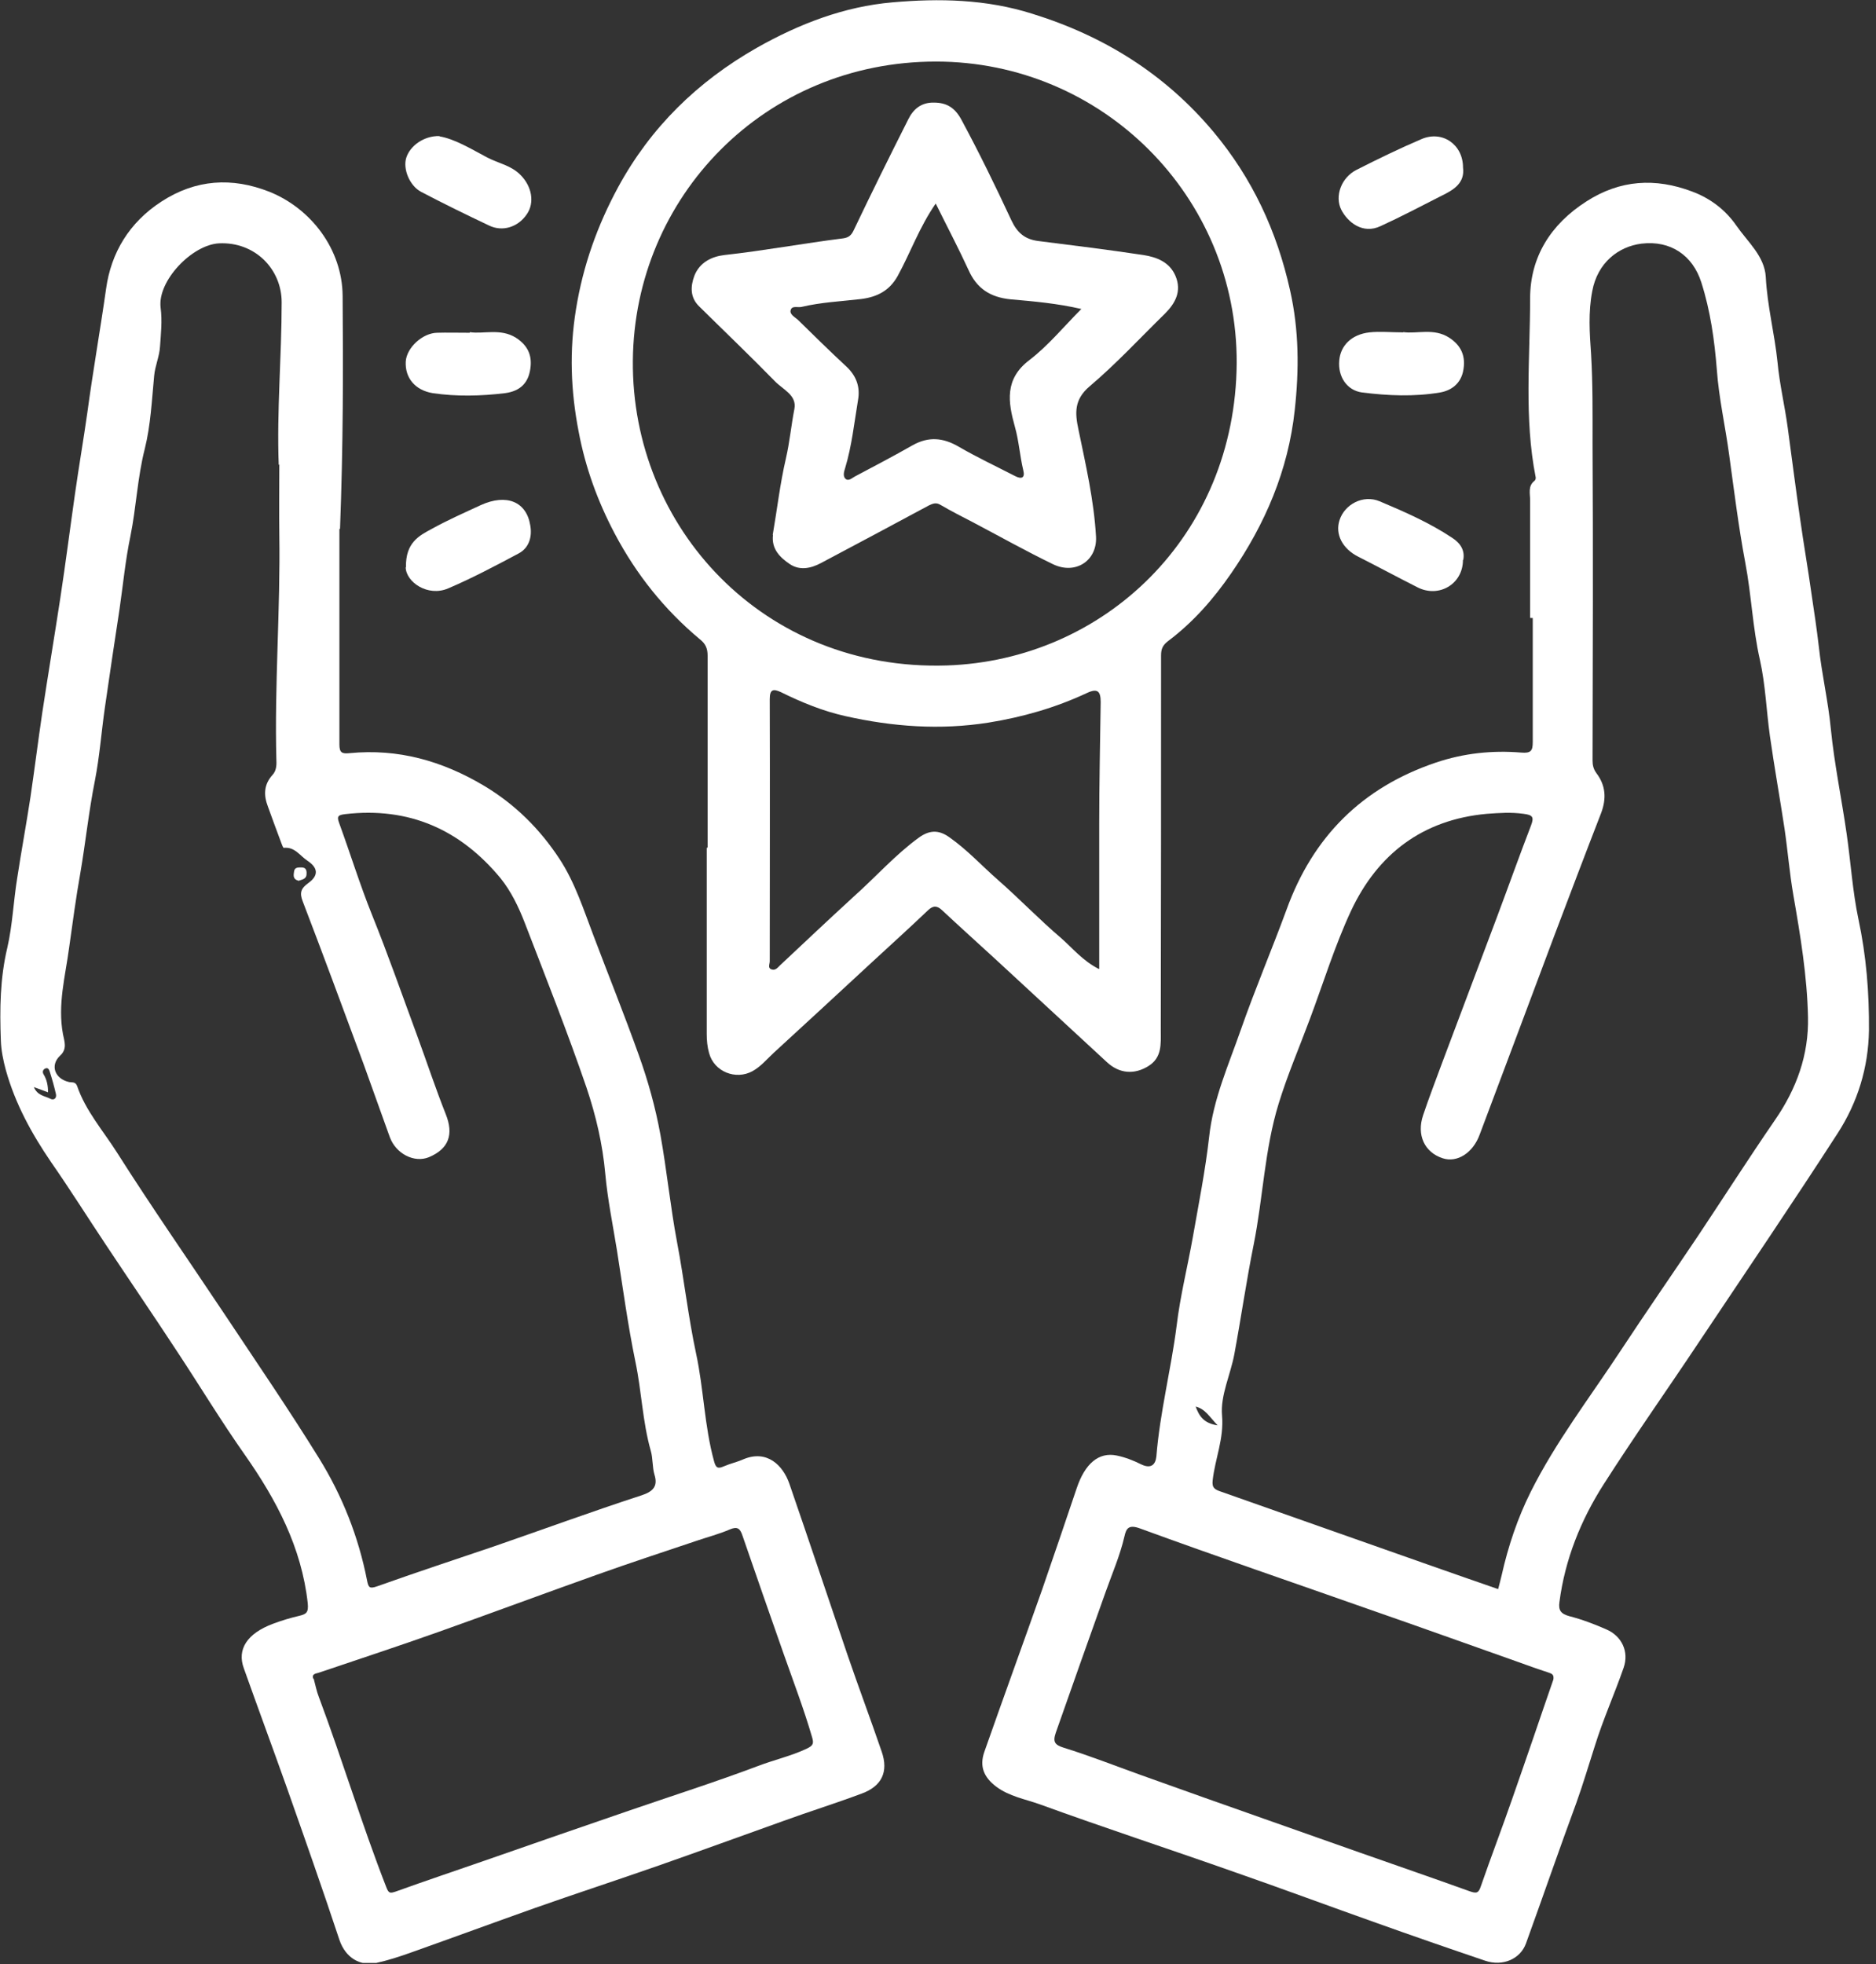
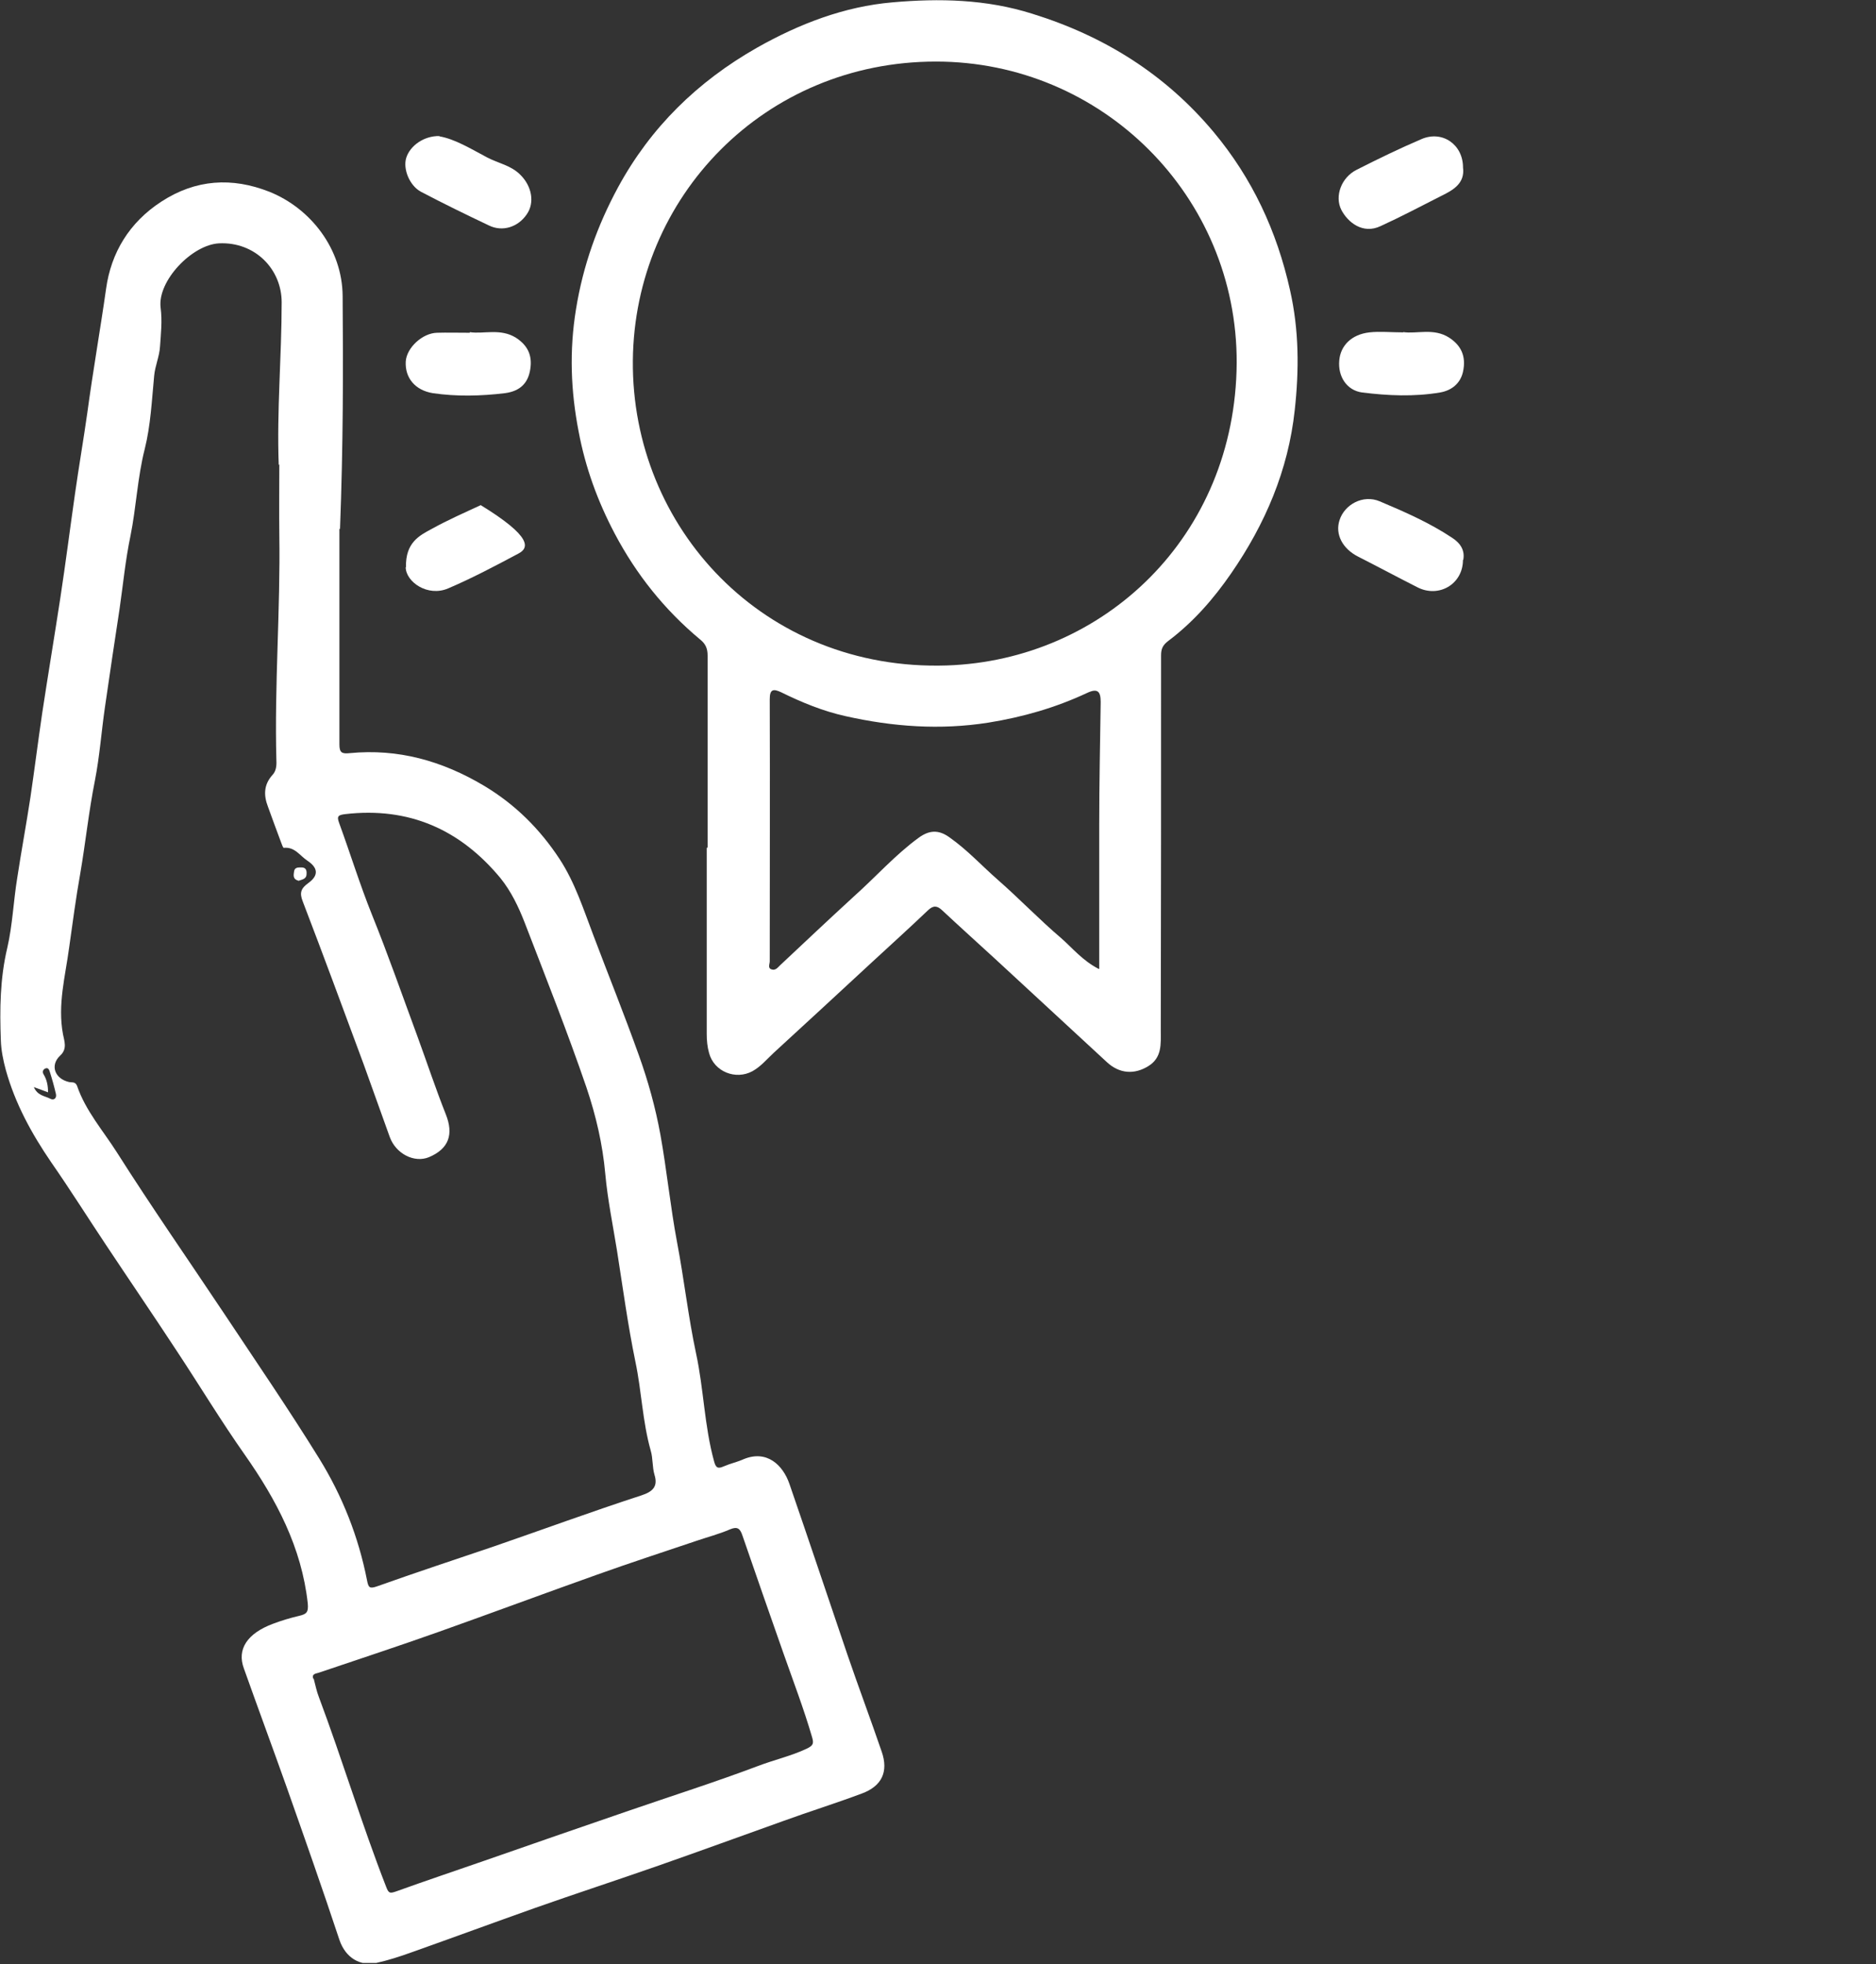
<svg xmlns="http://www.w3.org/2000/svg" width="64" height="67" viewBox="0 0 64 67" fill="none">
  <rect x="0" y="0" width="64" height="67" fill="#333333" stroke="none" />
  <g clip-path="url(#clip0_8769_159)">
-     <path d="M52.2 21.061C52.2 19.731 52.2 18.401 52.2 17.061C52.2 16.831 52.12 16.581 52.35 16.401C52.38 16.381 52.4 16.311 52.39 16.281C51.99 14.261 52.2 12.211 52.2 10.181C52.2 8.771 52.9 7.651 54.12 6.871C55.27 6.131 56.47 6.061 57.72 6.531C58.34 6.761 58.86 7.151 59.24 7.701C59.63 8.261 60.2 8.741 60.24 9.451C60.29 10.431 60.54 11.381 60.64 12.351C60.71 13.111 60.89 13.851 60.99 14.601C61.13 15.631 61.26 16.661 61.41 17.691C61.53 18.551 61.68 19.401 61.8 20.261C61.89 20.861 61.98 21.461 62.05 22.061C62.15 23.001 62.37 23.921 62.46 24.871C62.58 26.071 62.83 27.261 63 28.451C63.14 29.421 63.2 30.401 63.4 31.351C63.67 32.611 63.77 33.871 63.76 35.151C63.74 36.421 63.37 37.611 62.69 38.661C61.16 41.031 59.57 43.371 58 45.721C56.91 47.361 55.77 48.971 54.71 50.631C53.93 51.851 53.39 53.191 53.2 54.651C53.16 54.931 53.25 55.051 53.54 55.131C53.97 55.241 54.39 55.401 54.8 55.581C55.33 55.811 55.58 56.341 55.39 56.891C55.08 57.781 54.69 58.651 54.41 59.551C54.2 60.201 54.01 60.851 53.78 61.491C53.19 63.091 52.64 64.691 52.06 66.291C51.87 66.821 51.27 67.091 50.66 66.881C49.42 66.461 48.18 66.031 46.95 65.591C45.34 65.021 43.73 64.421 42.12 63.861C39.91 63.081 37.68 62.351 35.48 61.551C34.98 61.371 34.43 61.281 33.98 60.941C33.56 60.621 33.41 60.251 33.58 59.761C34.23 57.911 34.9 56.071 35.55 54.231C35.95 53.081 36.34 51.921 36.73 50.771C37.01 49.931 37.48 49.521 38.1 49.651C38.39 49.711 38.67 49.821 38.93 49.951C39.26 50.111 39.42 49.971 39.45 49.681C39.57 48.181 39.95 46.721 40.14 45.231C40.26 44.221 40.51 43.231 40.69 42.221C40.89 41.081 41.12 39.931 41.25 38.781C41.39 37.481 41.92 36.311 42.34 35.101C42.82 33.731 43.39 32.391 43.89 31.031C44.79 28.541 46.47 26.861 48.99 26.011C49.94 25.691 50.91 25.591 51.89 25.671C52.23 25.701 52.29 25.611 52.29 25.311C52.29 23.901 52.29 22.491 52.29 21.081C52.26 21.081 52.24 21.081 52.21 21.081L52.2 21.061ZM51.1 54.241C51.15 54.061 51.19 53.891 51.23 53.731C51.45 52.751 51.77 51.791 52.22 50.891C53.07 49.191 54.23 47.681 55.27 46.101C56.14 44.781 57.04 43.481 57.92 42.171C58.8 40.851 59.65 39.521 60.55 38.211C61.29 37.141 61.71 35.981 61.68 34.691C61.65 33.291 61.42 31.911 61.18 30.531C61.05 29.781 60.99 29.021 60.88 28.271C60.72 27.211 60.53 26.161 60.38 25.101C60.26 24.241 60.23 23.361 60.04 22.511C59.79 21.411 59.75 20.291 59.54 19.191C59.31 17.971 59.16 16.741 58.99 15.511C58.86 14.541 58.64 13.591 58.57 12.611C58.49 11.601 58.35 10.601 58.04 9.631C57.75 8.721 57 8.191 56 8.311C55.21 8.411 54.5 8.961 54.32 9.931C54.18 10.651 54.23 11.371 54.28 12.081C54.34 13.101 54.33 14.111 54.33 15.121C54.35 18.731 54.34 22.331 54.33 25.941C54.33 26.101 54.36 26.231 54.46 26.371C54.78 26.791 54.81 27.241 54.62 27.741C54.08 29.131 53.55 30.531 53.02 31.931C52.17 34.191 51.33 36.451 50.48 38.701C50.25 39.331 49.71 39.671 49.22 39.511C48.6 39.311 48.32 38.721 48.55 38.041C48.75 37.441 48.98 36.851 49.2 36.251C49.82 34.591 50.45 32.941 51.07 31.281C51.46 30.241 51.83 29.201 52.23 28.161C52.34 27.871 52.29 27.801 51.98 27.761C51.55 27.701 51.14 27.731 50.72 27.761C48.53 27.961 47 29.131 46.09 31.071C45.54 32.251 45.15 33.521 44.69 34.751C44.33 35.721 43.92 36.671 43.62 37.651C43.14 39.211 43.09 40.851 42.77 42.451C42.52 43.691 42.34 44.951 42.11 46.191C41.98 46.891 41.63 47.601 41.69 48.281C41.76 49.081 41.45 49.761 41.37 50.501C41.34 50.761 41.45 50.811 41.65 50.881C43.21 51.431 44.77 51.981 46.33 52.531C47.92 53.091 49.5 53.651 51.12 54.211L51.1 54.241ZM52.99 57.311C53.03 57.111 52.93 57.091 52.82 57.051C52.45 56.931 52.09 56.801 51.73 56.671C50.06 56.081 48.39 55.481 46.72 54.901C44.11 53.981 41.5 53.091 38.9 52.141C38.5 51.991 38.42 52.141 38.36 52.411C38.21 53.061 37.94 53.681 37.72 54.301C37.15 55.901 36.58 57.501 36.02 59.101C35.91 59.421 35.98 59.521 36.3 59.621C37.17 59.891 38.01 60.221 38.87 60.531C40.3 61.041 41.72 61.551 43.15 62.051C44.23 62.431 45.3 62.811 46.38 63.191C47.63 63.631 48.88 64.061 50.13 64.511C50.36 64.591 50.44 64.591 50.52 64.341C50.87 63.331 51.25 62.341 51.6 61.331C51.84 60.651 52.07 59.971 52.31 59.281C52.54 58.611 52.77 57.931 52.99 57.301V57.311ZM41.54 48.621C41.26 48.331 41.12 48.061 40.79 47.981C40.91 48.301 41.06 48.551 41.54 48.621Z" fill="white" />
    <path d="M11.579 18.041C11.579 20.241 11.579 22.811 11.579 25.391C11.579 25.671 11.659 25.721 11.93 25.691C13.579 25.531 15.079 25.951 16.509 26.801C17.579 27.441 18.419 28.281 19.089 29.301C19.619 30.111 19.909 31.031 20.249 31.921C20.759 33.271 21.299 34.611 21.789 35.981C22.109 36.871 22.359 37.771 22.529 38.701C22.749 39.921 22.869 41.161 23.099 42.381C23.339 43.641 23.479 44.921 23.749 46.181C24.009 47.391 24.029 48.641 24.359 49.841C24.419 50.071 24.489 50.111 24.689 50.021C24.919 49.921 25.159 49.871 25.379 49.771C26.169 49.451 26.709 49.981 26.929 50.611C27.599 52.551 28.249 54.501 28.909 56.441C29.289 57.551 29.699 58.641 30.079 59.751C30.319 60.441 30.079 60.931 29.399 61.181C28.519 61.511 27.619 61.791 26.739 62.111C25.309 62.621 23.889 63.141 22.459 63.641C21.059 64.131 19.649 64.591 18.259 65.081C16.849 65.581 15.439 66.101 14.029 66.601C13.639 66.741 13.239 66.871 12.829 66.961C12.289 67.071 11.789 66.791 11.579 66.171C10.999 64.421 10.389 62.691 9.779 60.961C9.299 59.611 8.799 58.261 8.319 56.911C8.079 56.261 8.429 55.721 9.309 55.391C9.599 55.281 9.899 55.191 10.199 55.121C10.449 55.061 10.529 55.011 10.499 54.691C10.289 52.781 9.429 51.161 8.349 49.621C7.539 48.471 6.809 47.261 6.029 46.081C5.229 44.861 4.409 43.661 3.599 42.441C2.979 41.511 2.389 40.571 1.749 39.651C1.079 38.671 0.519 37.651 0.199 36.501C0.109 36.171 0.039 35.821 0.029 35.491C-0.011 34.431 -0.001 33.381 0.249 32.331C0.429 31.551 0.459 30.731 0.589 29.941C0.729 29.021 0.899 28.111 1.039 27.191C1.179 26.241 1.299 25.281 1.439 24.331C1.639 23.011 1.859 21.701 2.059 20.391C2.239 19.211 2.389 18.031 2.559 16.841C2.689 15.921 2.849 15.001 2.979 14.081C3.169 12.671 3.419 11.261 3.619 9.851C3.789 8.621 4.409 7.591 5.499 6.881C6.679 6.111 7.919 6.041 9.189 6.541C10.609 7.111 11.679 8.501 11.689 10.101C11.709 12.621 11.709 15.151 11.6 18.041H11.579ZM9.509 15.861C9.439 14.011 9.609 12.161 9.609 10.311C9.609 9.181 8.699 8.241 7.469 8.301C6.549 8.351 5.369 9.581 5.479 10.491C5.539 10.951 5.489 11.381 5.459 11.821C5.439 12.161 5.289 12.481 5.259 12.821C5.179 13.661 5.139 14.511 4.939 15.311C4.689 16.291 4.649 17.301 4.449 18.291C4.279 19.101 4.199 19.941 4.079 20.771C3.909 21.891 3.739 23.011 3.579 24.131C3.459 24.961 3.399 25.801 3.239 26.621C3.029 27.671 2.919 28.741 2.739 29.791C2.589 30.631 2.479 31.471 2.359 32.321C2.229 33.301 1.959 34.271 2.149 35.281C2.189 35.501 2.309 35.781 2.049 36.011C1.699 36.341 1.869 36.801 2.359 36.911C2.459 36.931 2.569 36.891 2.629 37.041C2.919 37.891 3.519 38.571 3.989 39.311C5.169 41.171 6.429 42.981 7.649 44.811C8.739 46.451 9.849 48.071 10.889 49.751C11.68 51.031 12.229 52.421 12.52 53.901C12.569 54.161 12.609 54.201 12.869 54.111C14.189 53.641 15.519 53.201 16.849 52.751C18.529 52.171 20.189 51.561 21.879 51.011C22.279 50.881 22.449 50.701 22.329 50.311C22.249 50.041 22.279 49.751 22.199 49.481C21.919 48.491 21.889 47.461 21.679 46.461C21.419 45.201 21.249 43.931 21.049 42.661C20.909 41.791 20.729 40.921 20.649 40.041C20.559 39.031 20.329 38.051 20.009 37.101C19.359 35.201 18.619 33.341 17.899 31.471C17.689 30.931 17.439 30.411 17.079 29.961C15.699 28.291 13.949 27.521 11.779 27.771C11.549 27.801 11.479 27.831 11.569 28.071C11.949 29.111 12.279 30.181 12.689 31.201C13.239 32.561 13.719 33.941 14.229 35.321C14.559 36.221 14.859 37.131 15.209 38.011C15.479 38.691 15.319 39.181 14.639 39.471C14.139 39.681 13.509 39.361 13.299 38.791C12.999 37.961 12.709 37.141 12.409 36.311C11.719 34.451 11.039 32.601 10.329 30.751C10.209 30.451 10.27 30.301 10.52 30.121C10.879 29.861 10.849 29.601 10.489 29.361C10.229 29.191 10.059 28.881 9.679 28.921C9.659 28.921 9.619 28.821 9.599 28.761C9.439 28.341 9.289 27.921 9.139 27.511C8.989 27.121 8.999 26.761 9.299 26.431C9.419 26.301 9.439 26.121 9.429 25.941C9.359 23.371 9.569 20.811 9.529 18.241C9.519 17.441 9.529 16.641 9.529 15.841L9.509 15.861ZM10.699 57.251C10.759 57.471 10.799 57.691 10.879 57.891C11.68 60.031 12.339 62.221 13.169 64.351C13.259 64.591 13.299 64.591 13.509 64.521C14.509 64.161 15.519 63.821 16.529 63.471C18.169 62.901 19.799 62.331 21.439 61.771C22.919 61.261 24.399 60.791 25.859 60.241C26.409 60.031 26.989 59.901 27.519 59.651C27.749 59.541 27.769 59.471 27.699 59.241C27.419 58.281 27.059 57.341 26.729 56.401C26.259 55.061 25.789 53.721 25.329 52.381C25.249 52.141 25.159 52.061 24.899 52.171C24.529 52.331 24.139 52.431 23.759 52.561C22.629 52.941 21.499 53.311 20.379 53.711C18.579 54.351 16.779 55.021 14.979 55.661C13.629 56.141 12.259 56.591 10.899 57.051C10.799 57.091 10.619 57.081 10.689 57.271L10.699 57.251ZM1.149 37.071C1.279 37.381 1.529 37.381 1.719 37.481C1.829 37.541 1.939 37.471 1.909 37.321C1.849 37.061 1.779 36.811 1.699 36.561C1.679 36.491 1.639 36.401 1.539 36.451C1.459 36.491 1.439 36.571 1.489 36.651C1.599 36.831 1.639 37.031 1.639 37.261C1.479 37.201 1.349 37.151 1.149 37.081V37.071Z" fill="white" />
    <path d="M24.14 28.9C24.14 26.72 24.14 24.54 24.14 22.36C24.14 22.12 24.07 21.96 23.88 21.81C22.67 20.8 21.71 19.6 20.97 18.2C20.39 17.1 19.97 15.95 19.74 14.72C19.47 13.33 19.42 11.96 19.65 10.55C19.89 9.06 20.38 7.69 21.09 6.38C22.2 4.34 23.8 2.78 25.82 1.63C27.27 0.81 28.81 0.22 30.45 0.08C32.04 -0.06 33.64 -0.03 35.22 0.47C37.67 1.23 39.75 2.53 41.4 4.5C42.72 6.08 43.56 7.88 44.01 9.9C44.32 11.27 44.32 12.63 44.17 13.99C43.95 16.04 43.16 17.88 42 19.56C41.4 20.43 40.71 21.22 39.86 21.86C39.66 22.01 39.61 22.14 39.61 22.36C39.61 26.63 39.61 30.89 39.6 35.16C39.6 35.6 39.65 36.08 39.17 36.37C38.7 36.66 38.19 36.63 37.76 36.23C36.49 35.06 35.22 33.88 33.95 32.71C33.35 32.16 32.74 31.61 32.14 31.05C31.97 30.89 31.84 30.88 31.66 31.05C31.03 31.65 30.39 32.23 29.75 32.82C28.64 33.85 27.52 34.88 26.41 35.9C26.17 36.12 25.96 36.38 25.67 36.54C25.1 36.85 24.36 36.56 24.19 35.92C24.13 35.71 24.11 35.49 24.11 35.27C24.11 33.15 24.11 31.04 24.11 28.92H24.13L24.14 28.9ZM42.19 12.38C42.21 6.69 37.6 2.1 31.93 2.1C26.08 2.1 21.64 6.72 21.59 12.3C21.54 18 26.06 22.9 32.3 22.7C37.65 22.52 42.15 18.3 42.19 12.38ZM37.5 33.05C37.5 31.35 37.5 29.74 37.5 28.13C37.5 26.74 37.53 25.34 37.55 23.95C37.55 23.6 37.46 23.46 37.08 23.64C36.01 24.14 34.9 24.46 33.72 24.65C32.07 24.91 30.46 24.79 28.85 24.43C28.08 24.26 27.35 23.96 26.64 23.61C26.38 23.49 26.26 23.51 26.26 23.85C26.27 26.83 26.26 29.81 26.26 32.79C26.26 32.89 26.18 33.03 26.33 33.07C26.45 33.11 26.53 33.01 26.61 32.93C27.45 32.14 28.29 31.35 29.14 30.57C29.88 29.91 30.54 29.16 31.35 28.57C31.7 28.32 32.02 28.29 32.4 28.57C33.01 29 33.5 29.54 34.05 30.02C34.78 30.66 35.46 31.37 36.2 32C36.59 32.34 36.92 32.76 37.48 33.05H37.5Z" fill="white" />
    <path d="M14.99 4.651C15.52 4.741 16.07 5.081 16.62 5.371C17 5.571 17.44 5.641 17.76 5.971C18.14 6.351 18.25 6.911 17.97 7.311C17.68 7.741 17.15 7.921 16.68 7.691C15.9 7.321 15.12 6.941 14.36 6.541C13.97 6.331 13.74 5.761 13.86 5.381C13.99 4.971 14.46 4.631 14.99 4.641V4.651Z" fill="white" />
-     <path d="M13.85 19.351C13.83 18.511 14.3 18.271 14.73 18.041C15.27 17.741 15.84 17.491 16.4 17.231C17.28 16.831 17.96 17.111 18.09 17.921C18.16 18.311 18.05 18.691 17.69 18.881C16.9 19.301 16.11 19.721 15.29 20.071C14.59 20.371 13.85 19.851 13.84 19.351H13.85Z" fill="white" />
+     <path d="M13.85 19.351C13.83 18.511 14.3 18.271 14.73 18.041C15.27 17.741 15.84 17.491 16.4 17.231C18.16 18.311 18.05 18.691 17.69 18.881C16.9 19.301 16.11 19.721 15.29 20.071C14.59 20.371 13.85 19.851 13.84 19.351H13.85Z" fill="white" />
    <path d="M49.911 5.712C49.981 6.252 49.581 6.482 49.171 6.682C48.481 7.032 47.801 7.392 47.101 7.712C46.491 8.002 45.981 7.582 45.761 7.162C45.521 6.692 45.761 6.052 46.281 5.792C47.011 5.422 47.751 5.062 48.501 4.742C49.211 4.442 49.911 4.932 49.911 5.712Z" fill="white" />
    <path d="M49.909 19.101C49.909 19.93 49.079 20.41 48.349 20.03C47.679 19.691 47.009 19.331 46.339 18.991C45.799 18.721 45.539 18.221 45.699 17.741C45.869 17.21 46.499 16.86 47.069 17.101C47.919 17.46 48.769 17.831 49.549 18.351C49.839 18.541 49.979 18.791 49.919 19.101H49.909Z" fill="white" />
    <path d="M47.869 11.328C48.339 11.398 48.909 11.178 49.439 11.518C49.839 11.778 50.029 12.148 49.909 12.688C49.819 13.078 49.529 13.318 49.129 13.388C48.239 13.538 47.349 13.498 46.469 13.388C45.949 13.318 45.639 12.848 45.689 12.298C45.729 11.798 46.099 11.408 46.719 11.338C47.079 11.298 47.439 11.338 47.879 11.338L47.869 11.328Z" fill="white" />
    <path d="M16.032 11.331C16.502 11.401 17.072 11.191 17.602 11.521C18.002 11.781 18.162 12.121 18.092 12.581C18.022 13.071 17.742 13.341 17.232 13.411C16.402 13.511 15.582 13.531 14.762 13.411C14.162 13.311 13.812 12.891 13.842 12.331C13.872 11.861 14.412 11.361 14.912 11.351C15.252 11.341 15.602 11.351 16.022 11.351L16.032 11.331Z" fill="white" />
    <path d="M10.178 30.04C10.008 30 10.008 29.88 10.028 29.76C10.038 29.58 10.158 29.59 10.288 29.59C10.428 29.59 10.468 29.68 10.458 29.81C10.458 30 10.288 30 10.178 30.05V30.04Z" fill="white" />
-     <path d="M26.361 18.25C26.511 17.38 26.611 16.5 26.811 15.64C26.941 15.08 26.991 14.51 27.101 13.95C27.191 13.48 26.711 13.29 26.441 13.01C25.591 12.14 24.711 11.3 23.851 10.45C23.541 10.15 23.551 9.77 23.691 9.4C23.871 8.95 24.281 8.75 24.711 8.7C26.071 8.55 27.411 8.3 28.771 8.13C28.971 8.1 29.051 8.01 29.131 7.84C29.731 6.58 30.351 5.33 30.981 4.08C31.151 3.73 31.421 3.49 31.861 3.5C32.291 3.5 32.571 3.67 32.791 4.07C33.401 5.2 33.961 6.35 34.501 7.51C34.701 7.94 34.961 8.16 35.411 8.22C36.611 8.37 37.811 8.52 39.011 8.7C39.461 8.77 39.901 8.94 40.101 9.41C40.321 9.93 40.101 10.34 39.741 10.7C38.891 11.53 38.081 12.41 37.171 13.18C36.641 13.63 36.671 14.09 36.791 14.65C37.041 15.86 37.321 17.07 37.391 18.31C37.431 19.13 36.691 19.61 35.931 19.25C35.001 18.8 34.091 18.29 33.181 17.81C32.811 17.62 32.441 17.43 32.081 17.22C31.931 17.13 31.821 17.18 31.691 17.24C30.461 17.9 29.231 18.56 28.001 19.21C27.661 19.39 27.281 19.47 26.941 19.24C26.601 19.01 26.311 18.72 26.371 18.24L26.361 18.25ZM31.931 6.93C31.361 7.75 31.061 8.62 30.621 9.42C30.341 9.92 29.921 10.13 29.381 10.2C28.701 10.28 28.011 10.31 27.341 10.47C27.211 10.5 27.011 10.41 26.971 10.59C26.941 10.73 27.121 10.82 27.221 10.91C27.771 11.45 28.321 11.99 28.881 12.51C29.221 12.83 29.351 13.21 29.271 13.65C29.141 14.43 29.061 15.21 28.831 15.97C28.791 16.09 28.751 16.24 28.841 16.33C28.951 16.43 29.071 16.3 29.171 16.25C29.831 15.9 30.481 15.56 31.131 15.19C31.681 14.88 32.181 14.93 32.711 15.24C33.331 15.6 33.991 15.91 34.631 16.24C34.861 16.36 34.971 16.29 34.911 16.05C34.791 15.55 34.761 15.04 34.621 14.55C34.391 13.72 34.261 12.93 35.121 12.28C35.761 11.79 36.291 11.14 36.891 10.54C36.071 10.35 35.271 10.28 34.471 10.21C33.781 10.14 33.321 9.84 33.041 9.21C32.701 8.47 32.321 7.75 31.921 6.94L31.931 6.93Z" fill="white" />
  </g>
  <defs>
    <clipPath id="clip0_8769_159">
      <rect width="63.76" height="66.96" fill="white" />
    </clipPath>
  </defs>
</svg>